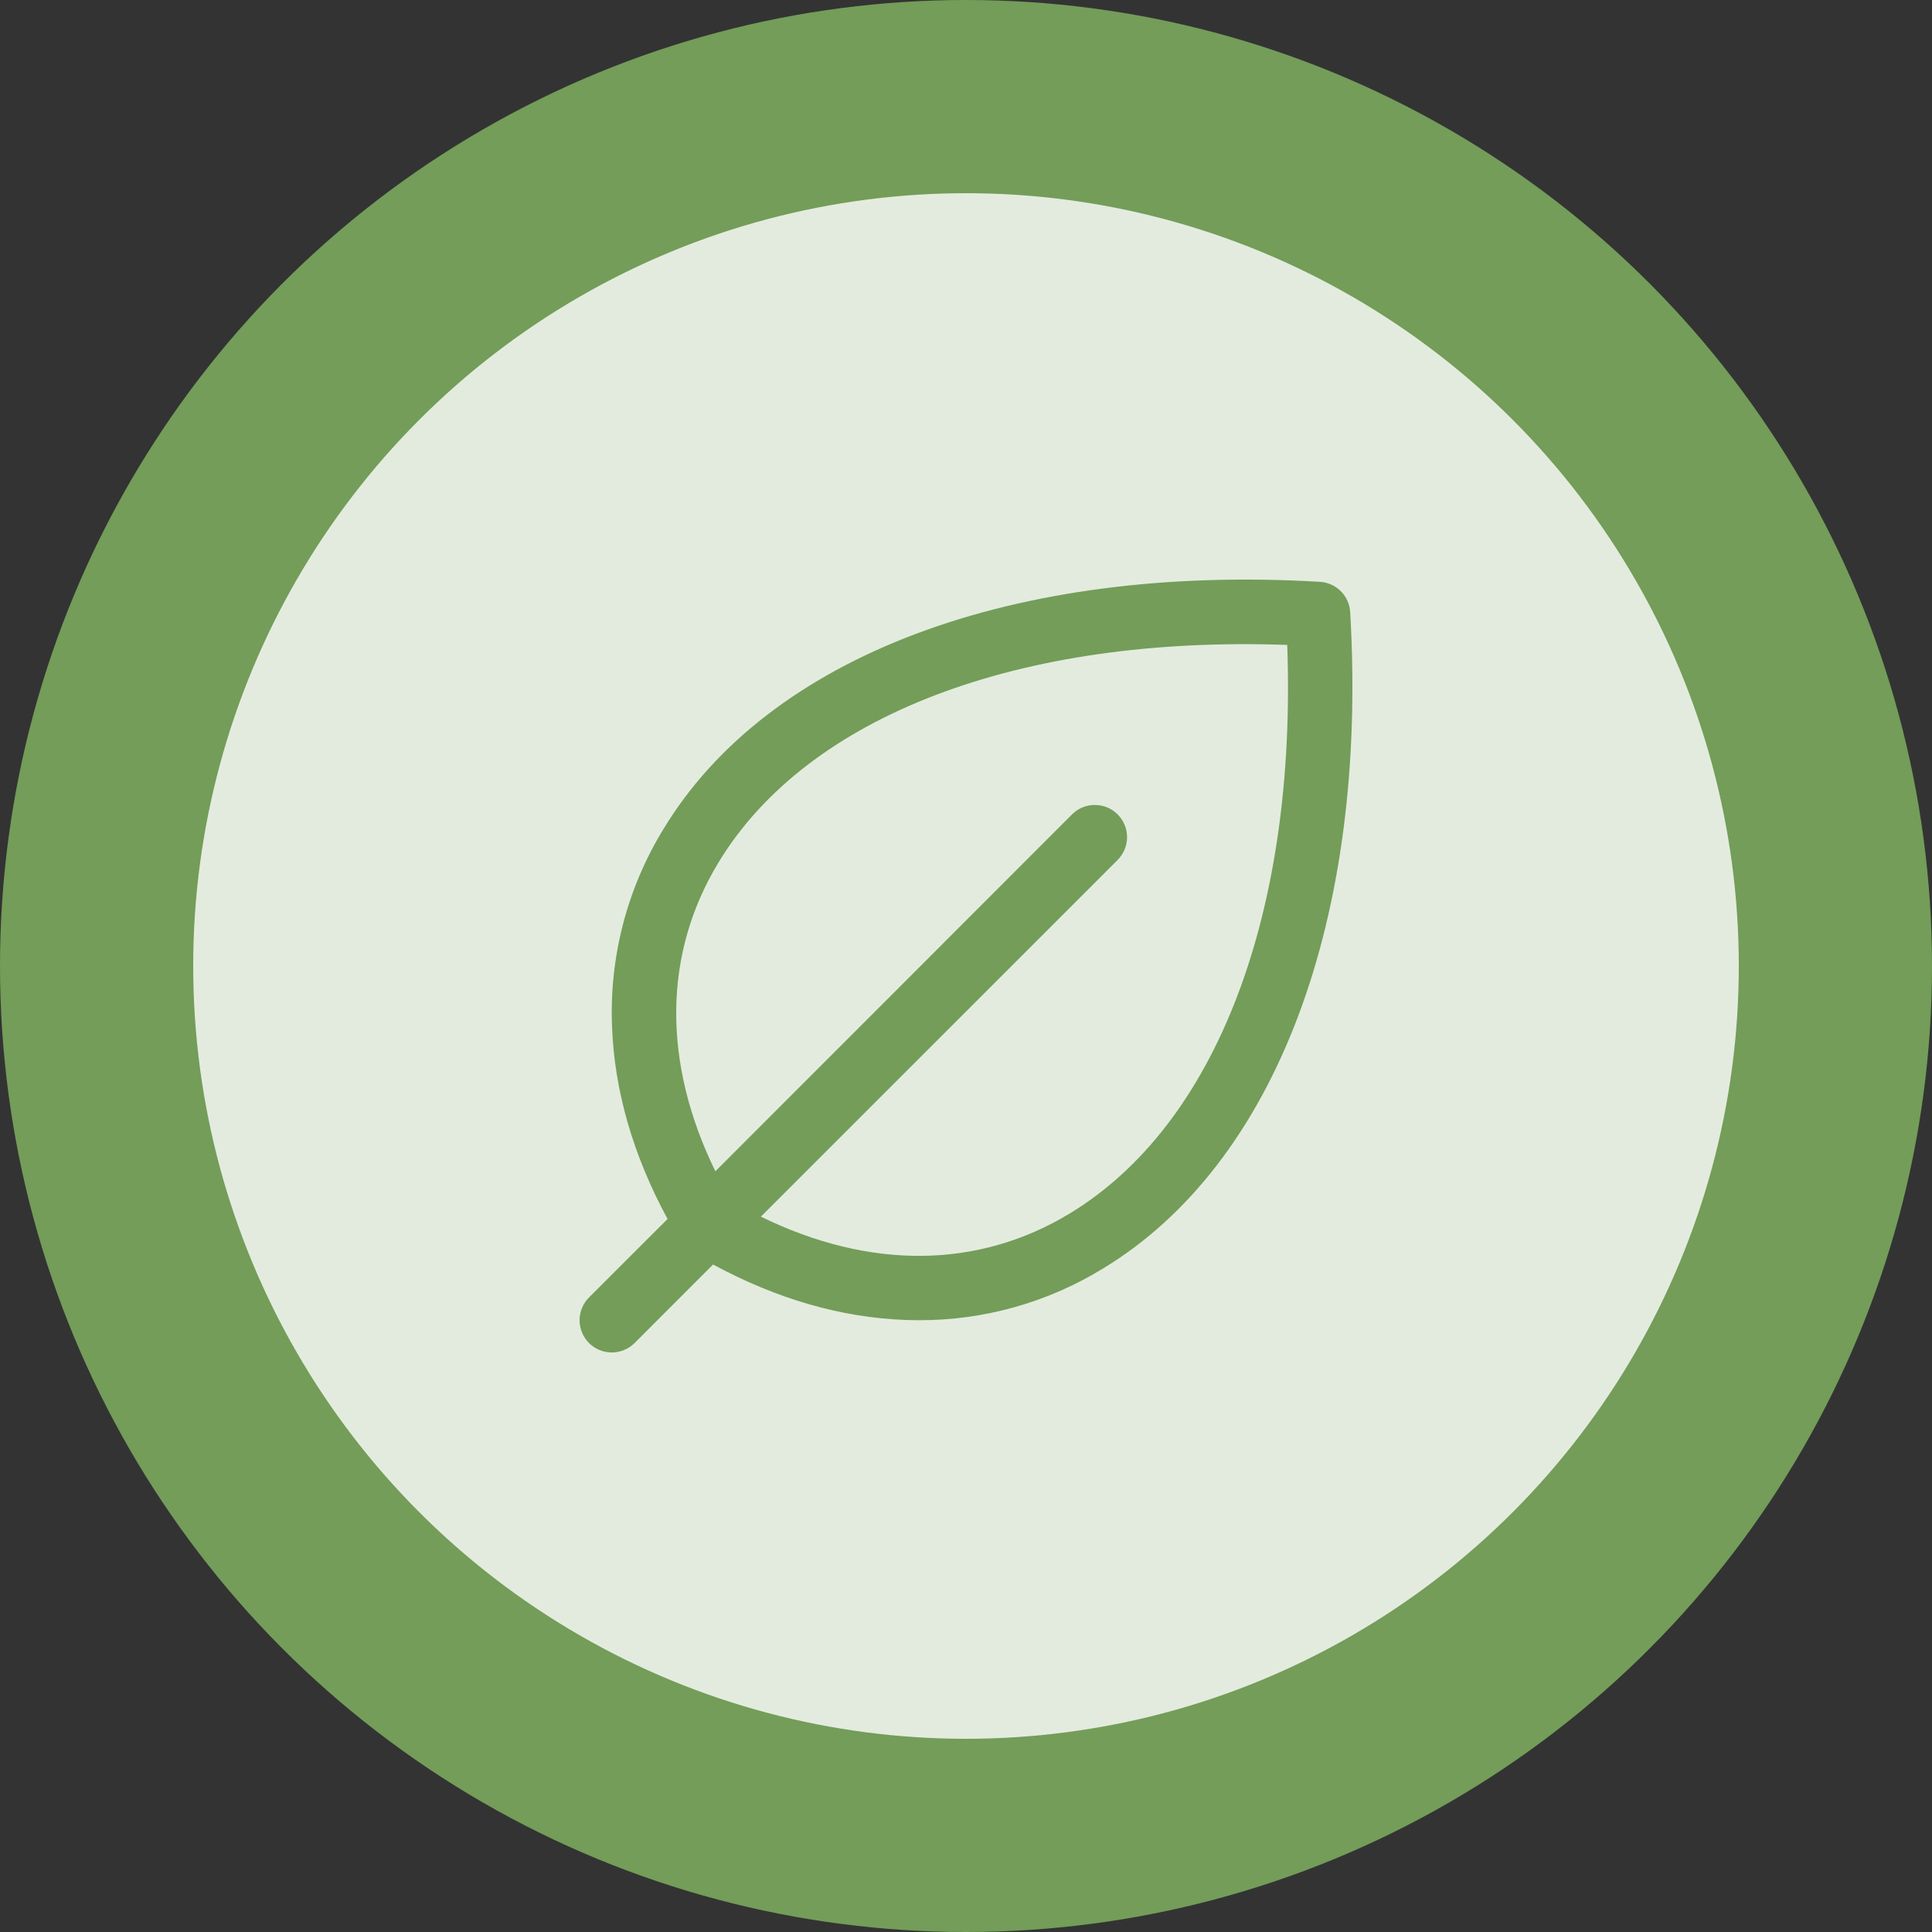
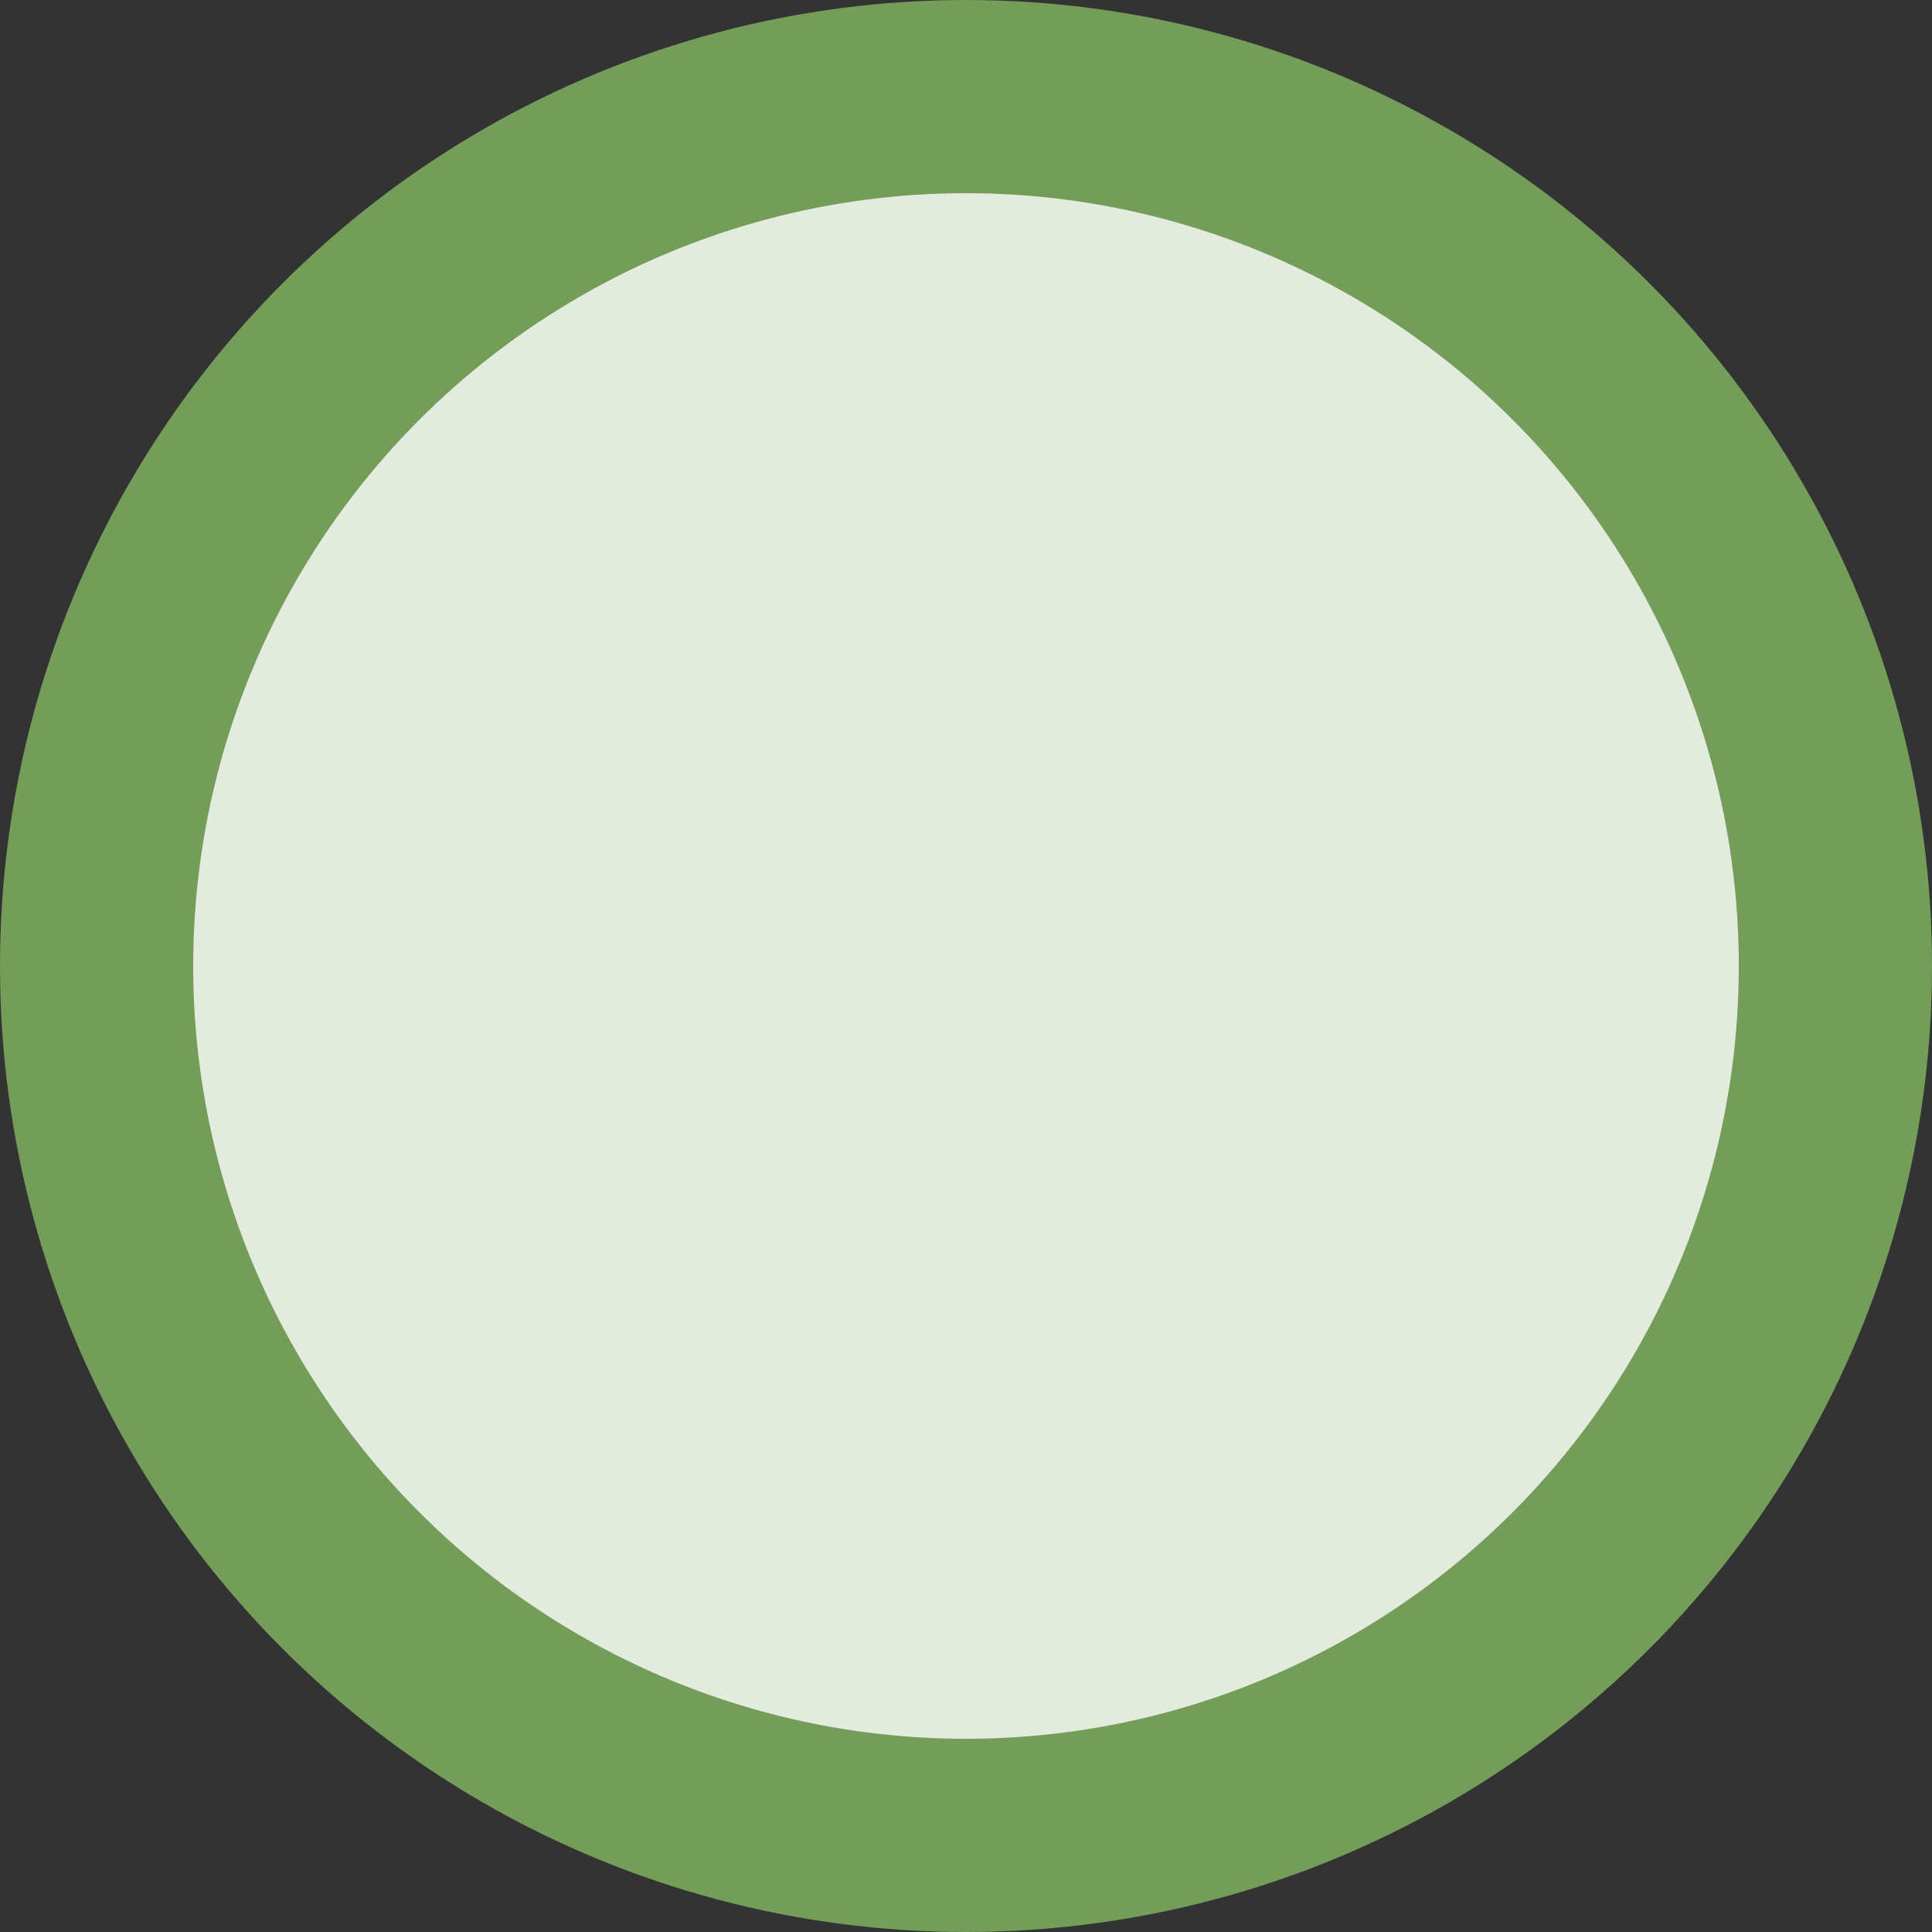
<svg xmlns="http://www.w3.org/2000/svg" width="150" height="150" viewBox="0 0 150 150" fill="none">
  <rect x="0" y="0" width="150" height="150" fill="#333333" stroke="none" />
  <circle cx="75" cy="75" r="75" fill="#739D59" />
  <circle cx="75" cy="75" r="60" fill="white" fill-opacity="0.8" />
-   <path d="M104.828 47.522C104.792 46.91 104.533 46.333 104.1 45.9C103.667 45.467 103.09 45.208 102.478 45.172C78.688 43.775 59.631 50.938 51.506 64.375C48.69 68.972 47.302 74.301 47.519 79.688C47.697 84.663 49.147 89.688 51.828 94.641L45.731 100.734C45.262 101.204 44.999 101.84 44.999 102.503C44.999 103.167 45.262 103.803 45.731 104.272C46.2 104.741 46.837 105.005 47.5 105.005C48.163 105.005 48.8 104.741 49.269 104.272L55.362 98.175C60.312 100.853 65.341 102.303 70.312 102.481C70.66 102.494 71.007 102.5 71.353 102.5C76.39 102.514 81.331 101.127 85.625 98.494C99.062 90.369 106.228 71.316 104.828 47.522ZM83.047 94.219C75.938 98.525 67.522 98.594 59.075 94.46L86.772 66.766C87.004 66.534 87.189 66.258 87.314 65.954C87.44 65.651 87.505 65.326 87.505 64.997C87.505 64.668 87.44 64.343 87.314 64.04C87.189 63.736 87.004 63.461 86.772 63.228C86.54 62.996 86.264 62.812 85.96 62.686C85.657 62.56 85.332 62.496 85.003 62.496C84.675 62.496 84.349 62.56 84.046 62.686C83.742 62.812 83.467 62.996 83.234 63.228L55.541 90.938C51.419 82.5 51.478 74.063 55.781 66.966C62.684 55.569 79.094 49.328 99.941 50.072C100.688 70.903 94.444 87.316 83.047 94.219Z" fill="#739D59" />
</svg>